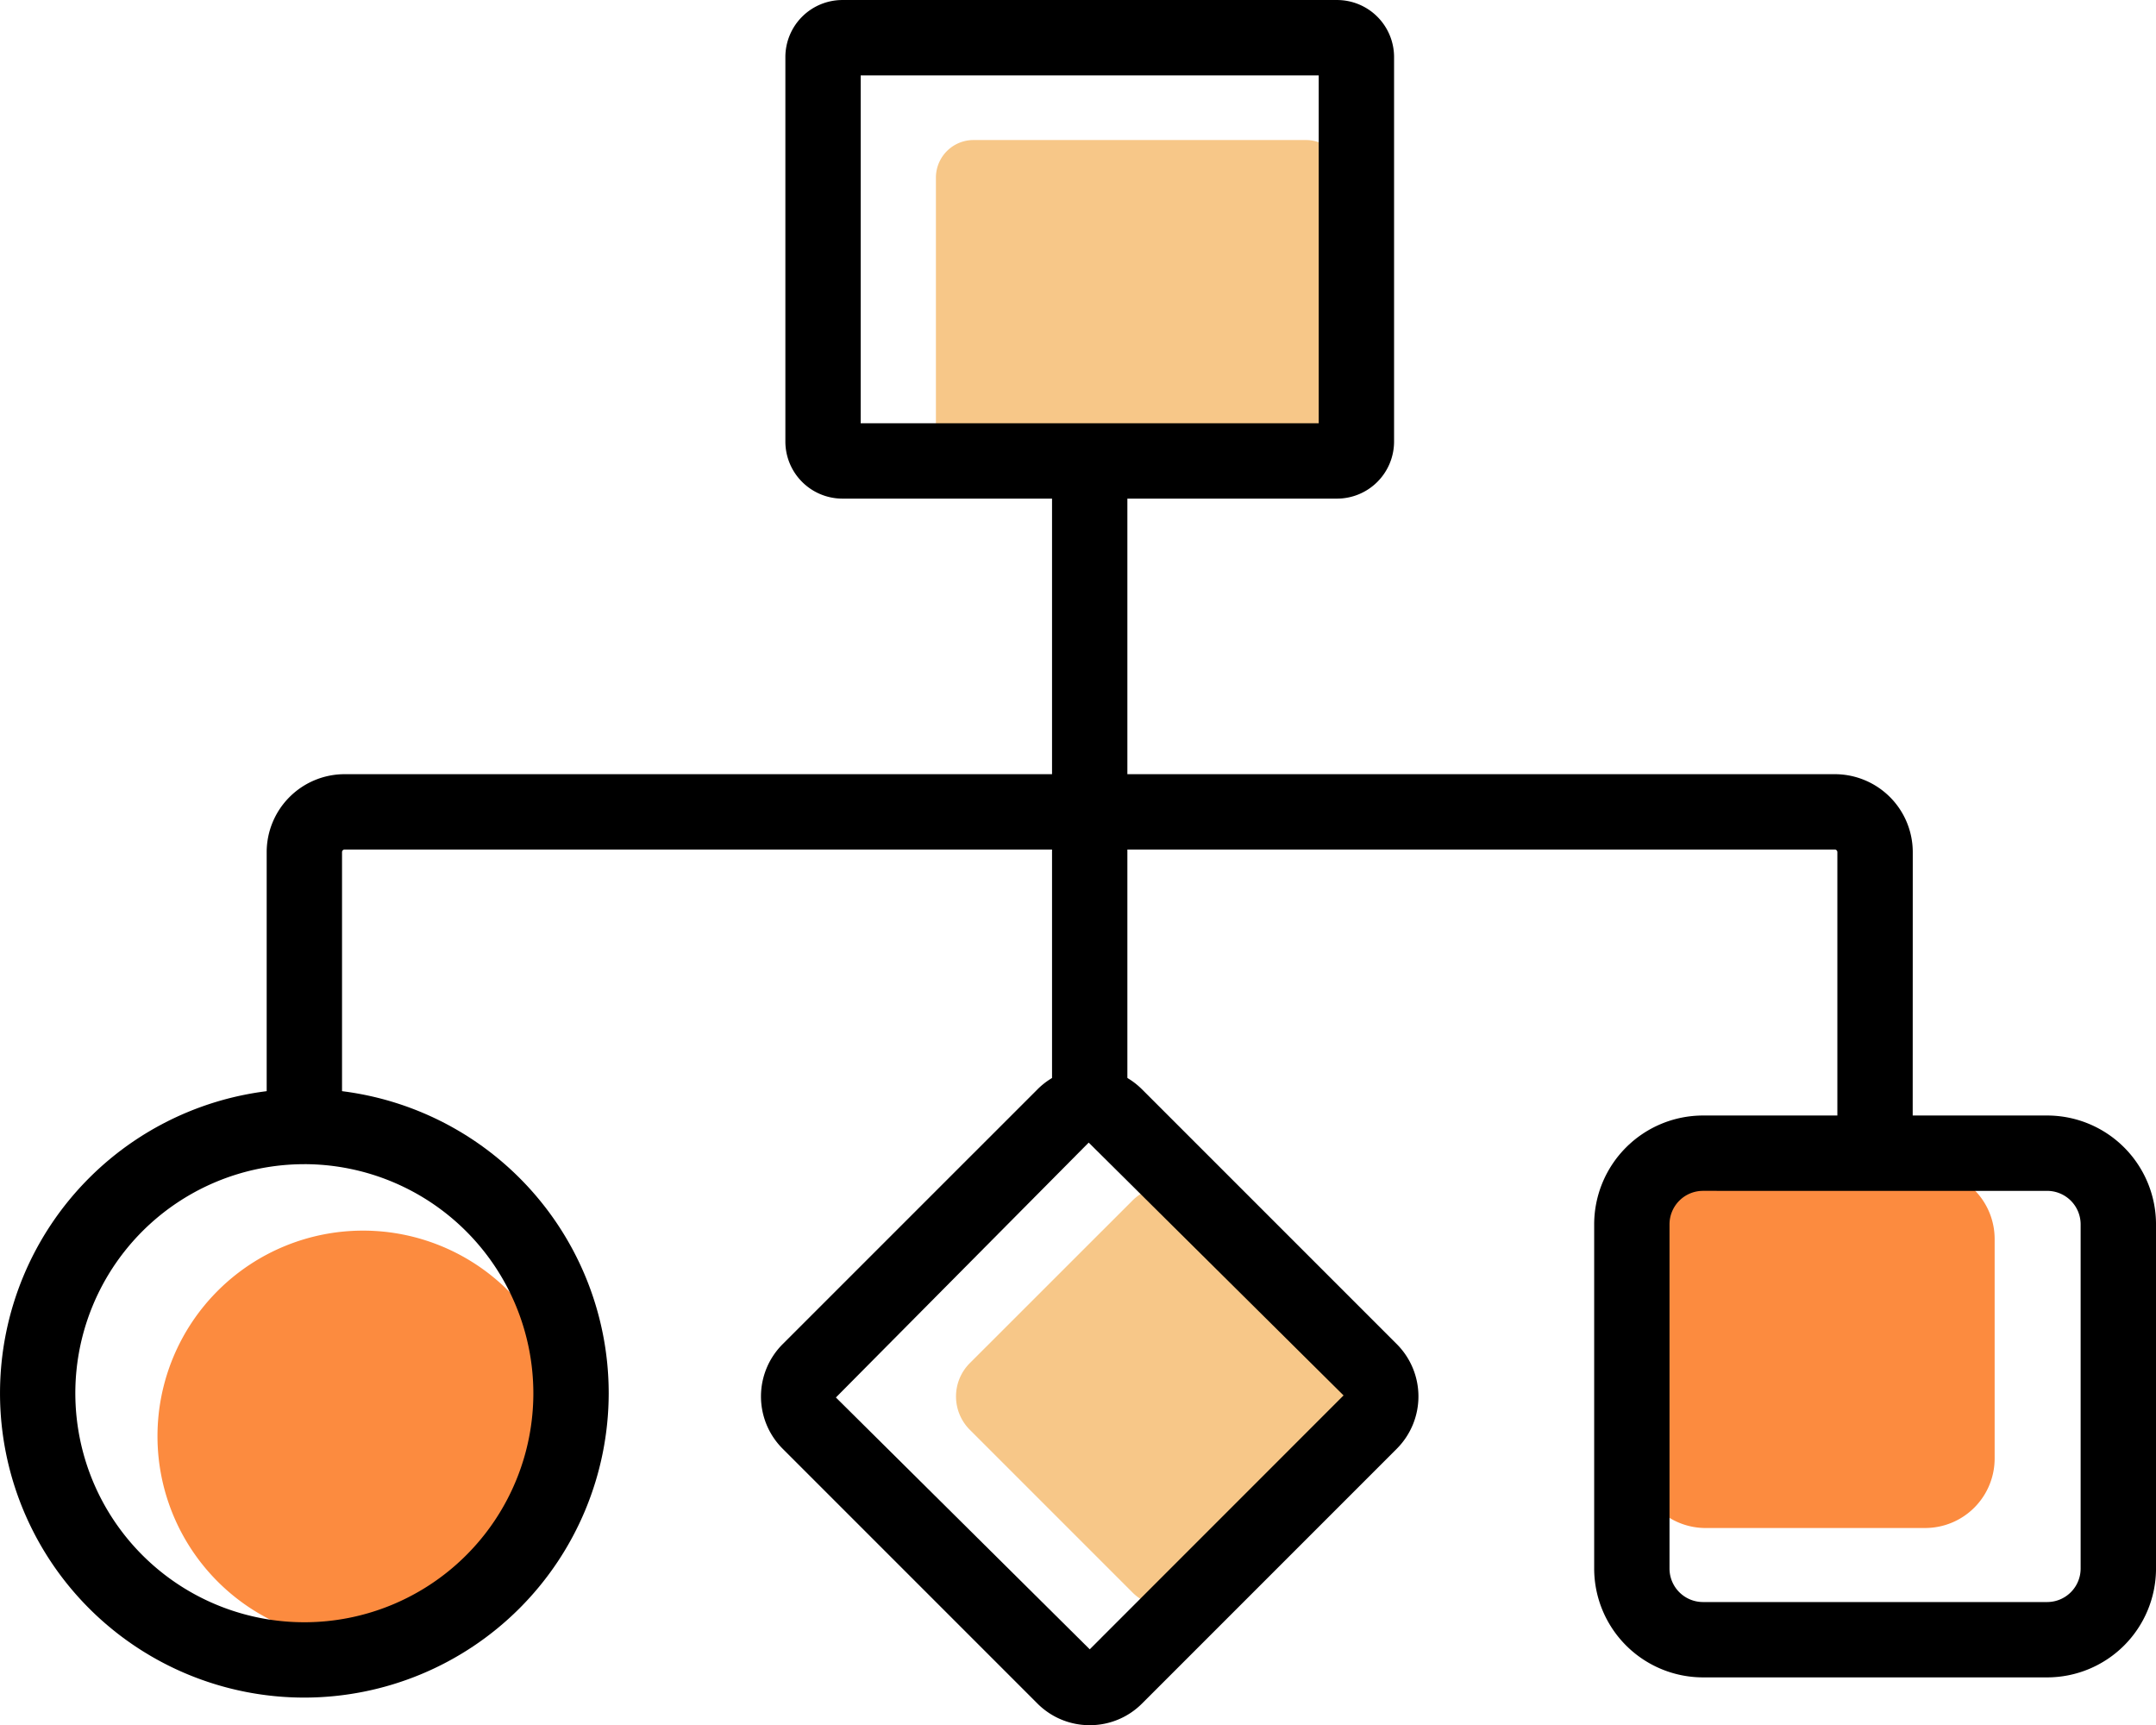
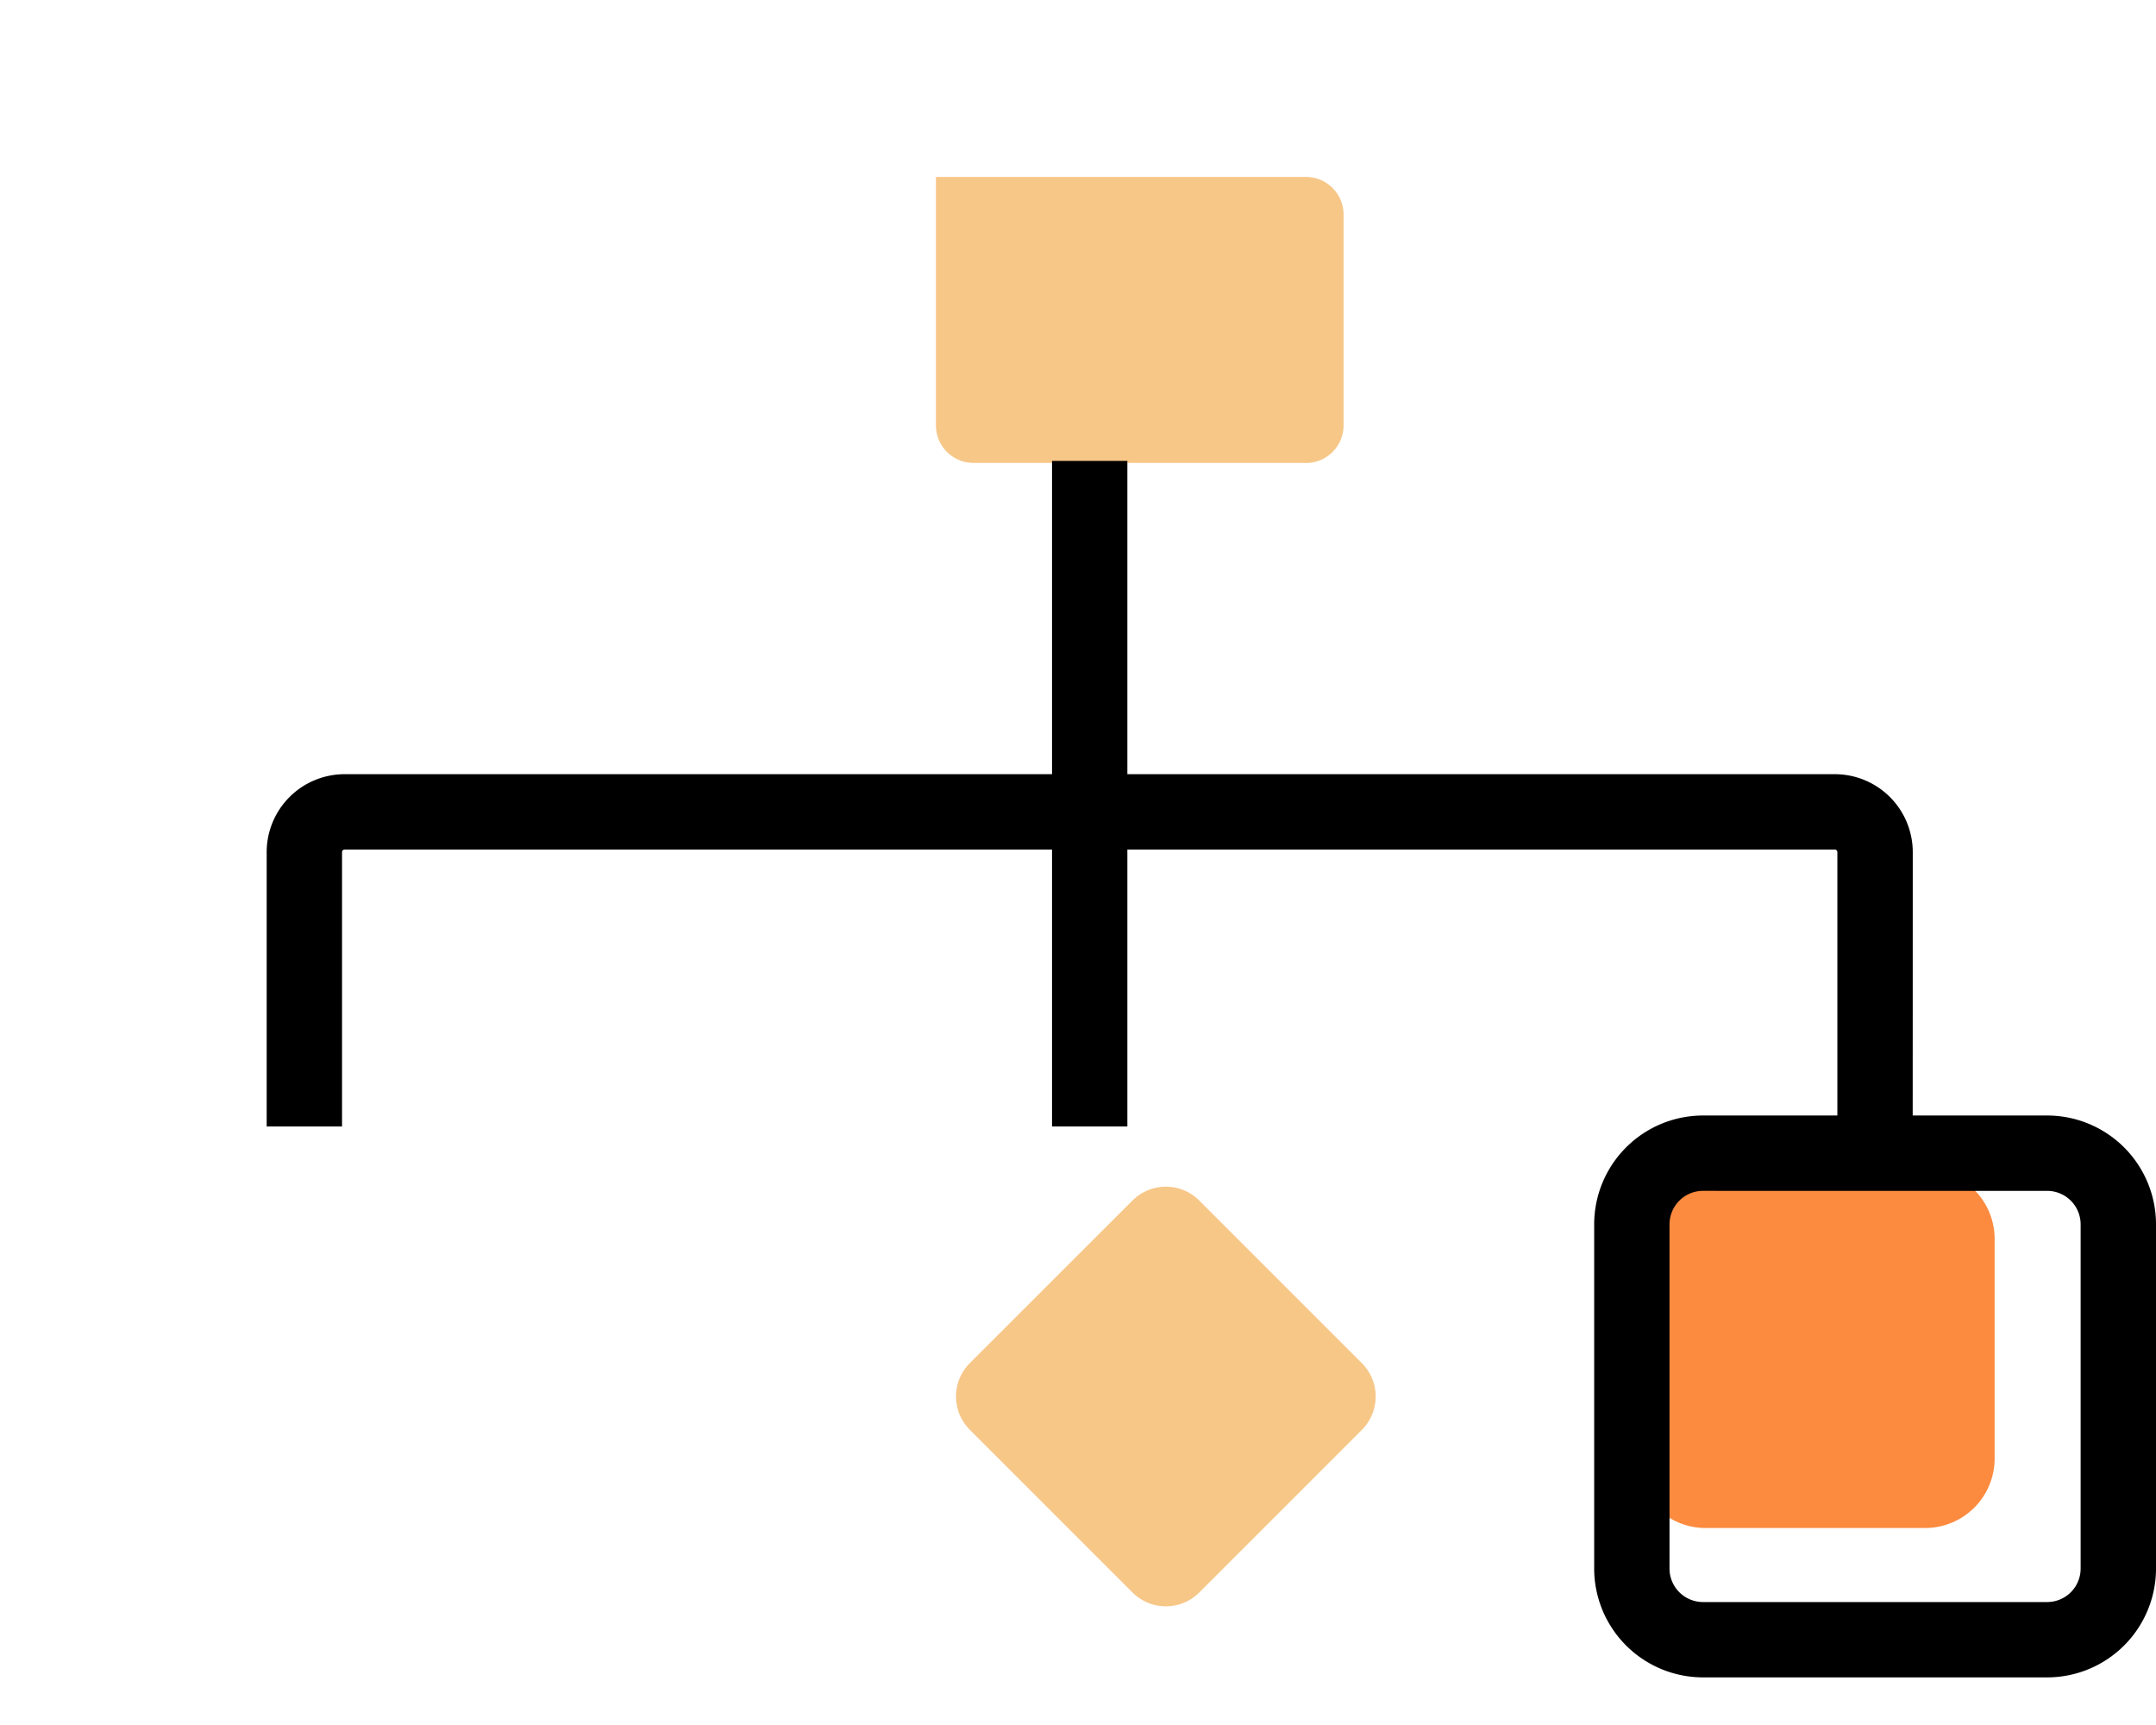
<svg xmlns="http://www.w3.org/2000/svg" width="133.054" height="106.455" viewBox="0 0 133.054 106.455">
  <defs>
    <clipPath id="clip-path">
      <rect id="Rectangle_2709" data-name="Rectangle 2709" width="133.054" height="106.455" fill="none" />
    </clipPath>
  </defs>
  <g id="Group_5030" data-name="Group 5030" transform="translate(0 0)">
    <g id="Group_5030-2" data-name="Group 5030" transform="translate(0 0.001)" clip-path="url(#clip-path)">
      <path id="Path_7988" data-name="Path 7988" d="M82.99,68.686H69.435A4.289,4.289,0,0,1,65.151,64.4V50.848a4.289,4.289,0,0,1,4.284-4.284H82.99a4.289,4.289,0,0,1,4.284,4.284V64.4a4.289,4.289,0,0,1-4.284,4.285" transform="translate(35.822 25.601)" fill="#fc8b3f" />
      <path id="Path_7989" data-name="Path 7989" d="M51.019,73.142a2.9,2.9,0,0,1-2.058-.851l-10.04-10.04a2.909,2.909,0,0,1,0-4.116L48.961,48.1a2.912,2.912,0,0,1,4.116,0l10.04,10.04a2.912,2.912,0,0,1,0,4.113L53.078,72.292a2.9,2.9,0,0,1-2.058.851" transform="translate(20.931 25.976)" fill="#f7c788" />
-       <path id="Path_7990" data-name="Path 7990" d="M18.957,74.369A12.686,12.686,0,1,1,31.644,61.682,12.7,12.7,0,0,1,18.957,74.369" transform="translate(3.447 26.939)" fill="#fc8b3f" />
-       <path id="Path_7991" data-name="Path 7991" d="M60.069,25.5H39.624a2.322,2.322,0,0,1-2.356-2.28V7.853a2.321,2.321,0,0,1,2.356-2.278H60.069a2.321,2.321,0,0,1,2.356,2.278V23.224a2.322,2.322,0,0,1-2.356,2.28" transform="translate(20.491 3.065)" fill="#f7c788" />
-       <path id="Path_7992" data-name="Path 7992" d="M65.32,30.767H34.791a3.524,3.524,0,0,1-3.518-3.52V3.519A3.522,3.522,0,0,1,34.791,0H65.32a3.522,3.522,0,0,1,3.518,3.518V27.247a3.524,3.524,0,0,1-3.518,3.52m-29.4-4.649H64.188V4.65H35.922Z" transform="translate(17.195 0)" />
+       <path id="Path_7991" data-name="Path 7991" d="M60.069,25.5H39.624a2.322,2.322,0,0,1-2.356-2.28V7.853H60.069a2.321,2.321,0,0,1,2.356,2.278V23.224a2.322,2.322,0,0,1-2.356,2.28" transform="translate(20.491 3.065)" fill="#f7c788" />
      <path id="Path_7993" data-name="Path 7993" d="M91.438,79.085H70.194a6.722,6.722,0,0,1-6.715-6.715V51.128a6.722,6.722,0,0,1,6.715-6.714H91.438a6.721,6.721,0,0,1,6.714,6.714V72.37a6.721,6.721,0,0,1-6.714,6.715M70.194,49.063a2.068,2.068,0,0,0-2.066,2.064V72.37a2.068,2.068,0,0,0,2.066,2.066H91.438A2.068,2.068,0,0,0,93.5,72.37V51.128a2.068,2.068,0,0,0-2.064-2.064Z" transform="translate(34.903 24.419)" />
-       <path id="Path_7994" data-name="Path 7994" d="M50.591,83.082a4.544,4.544,0,0,1-3.225-1.333L31.638,66.021a4.559,4.559,0,0,1,0-6.45L47.366,43.845a4.56,4.56,0,0,1,6.449,0L69.544,59.572a4.568,4.568,0,0,1,0,6.447L53.814,81.749a4.54,4.54,0,0,1-3.224,1.333m-.064-35.95L34.925,62.86,50.591,78.4,66.255,62.733Z" transform="translate(16.661 23.372)" />
      <path id="Path_7995" data-name="Path 7995" d="M112.2,52.563h-4.649V35.632a.159.159,0,0,0-.16-.158H15.427a.159.159,0,0,0-.158.158V52.563H10.619V35.632a4.813,4.813,0,0,1,4.808-4.808h91.968a4.813,4.813,0,0,1,4.809,4.808Z" transform="translate(5.839 16.947)" />
-       <path id="Path_7996" data-name="Path 7996" d="M18.782,80.916A18.782,18.782,0,1,1,37.565,62.133,18.8,18.8,0,0,1,18.782,80.916m0-32.915A14.133,14.133,0,1,0,32.915,62.133,14.149,14.149,0,0,0,18.782,48" transform="translate(0 23.835)" />
      <rect id="Rectangle_2708" data-name="Rectangle 2708" width="4.649" height="41.07" transform="translate(64.925 28.439)" />
    </g>
  </g>
</svg>